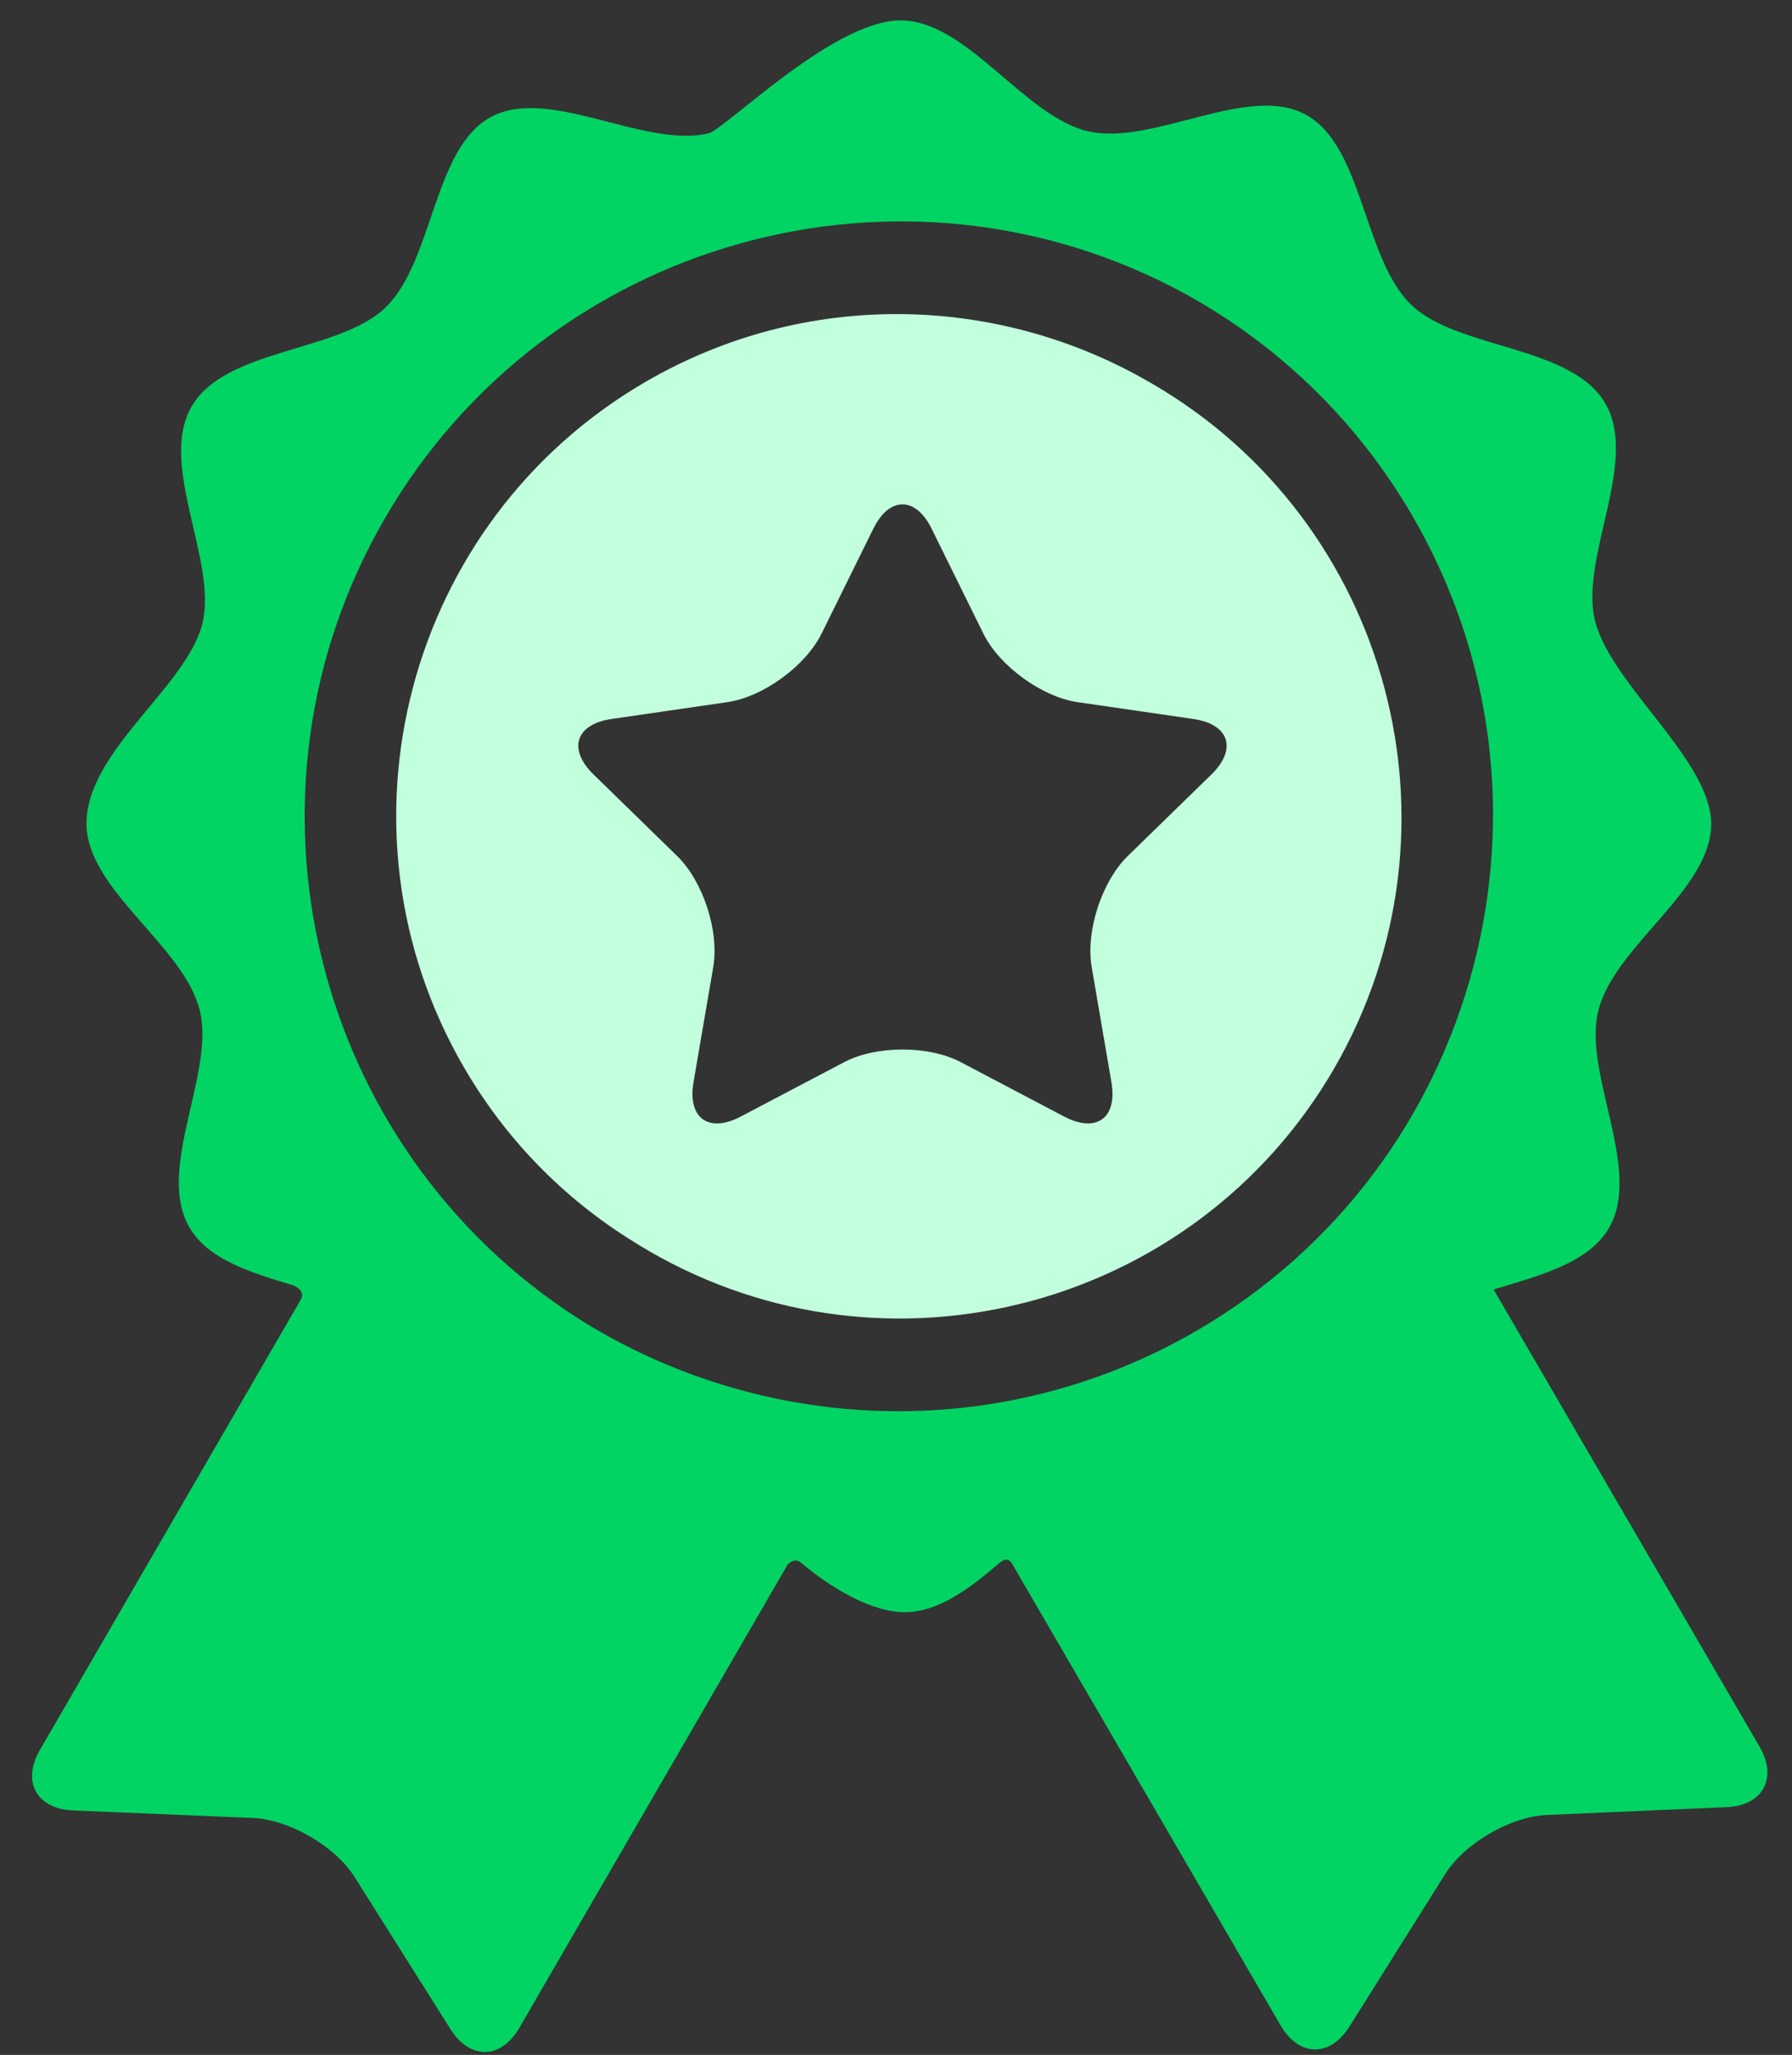
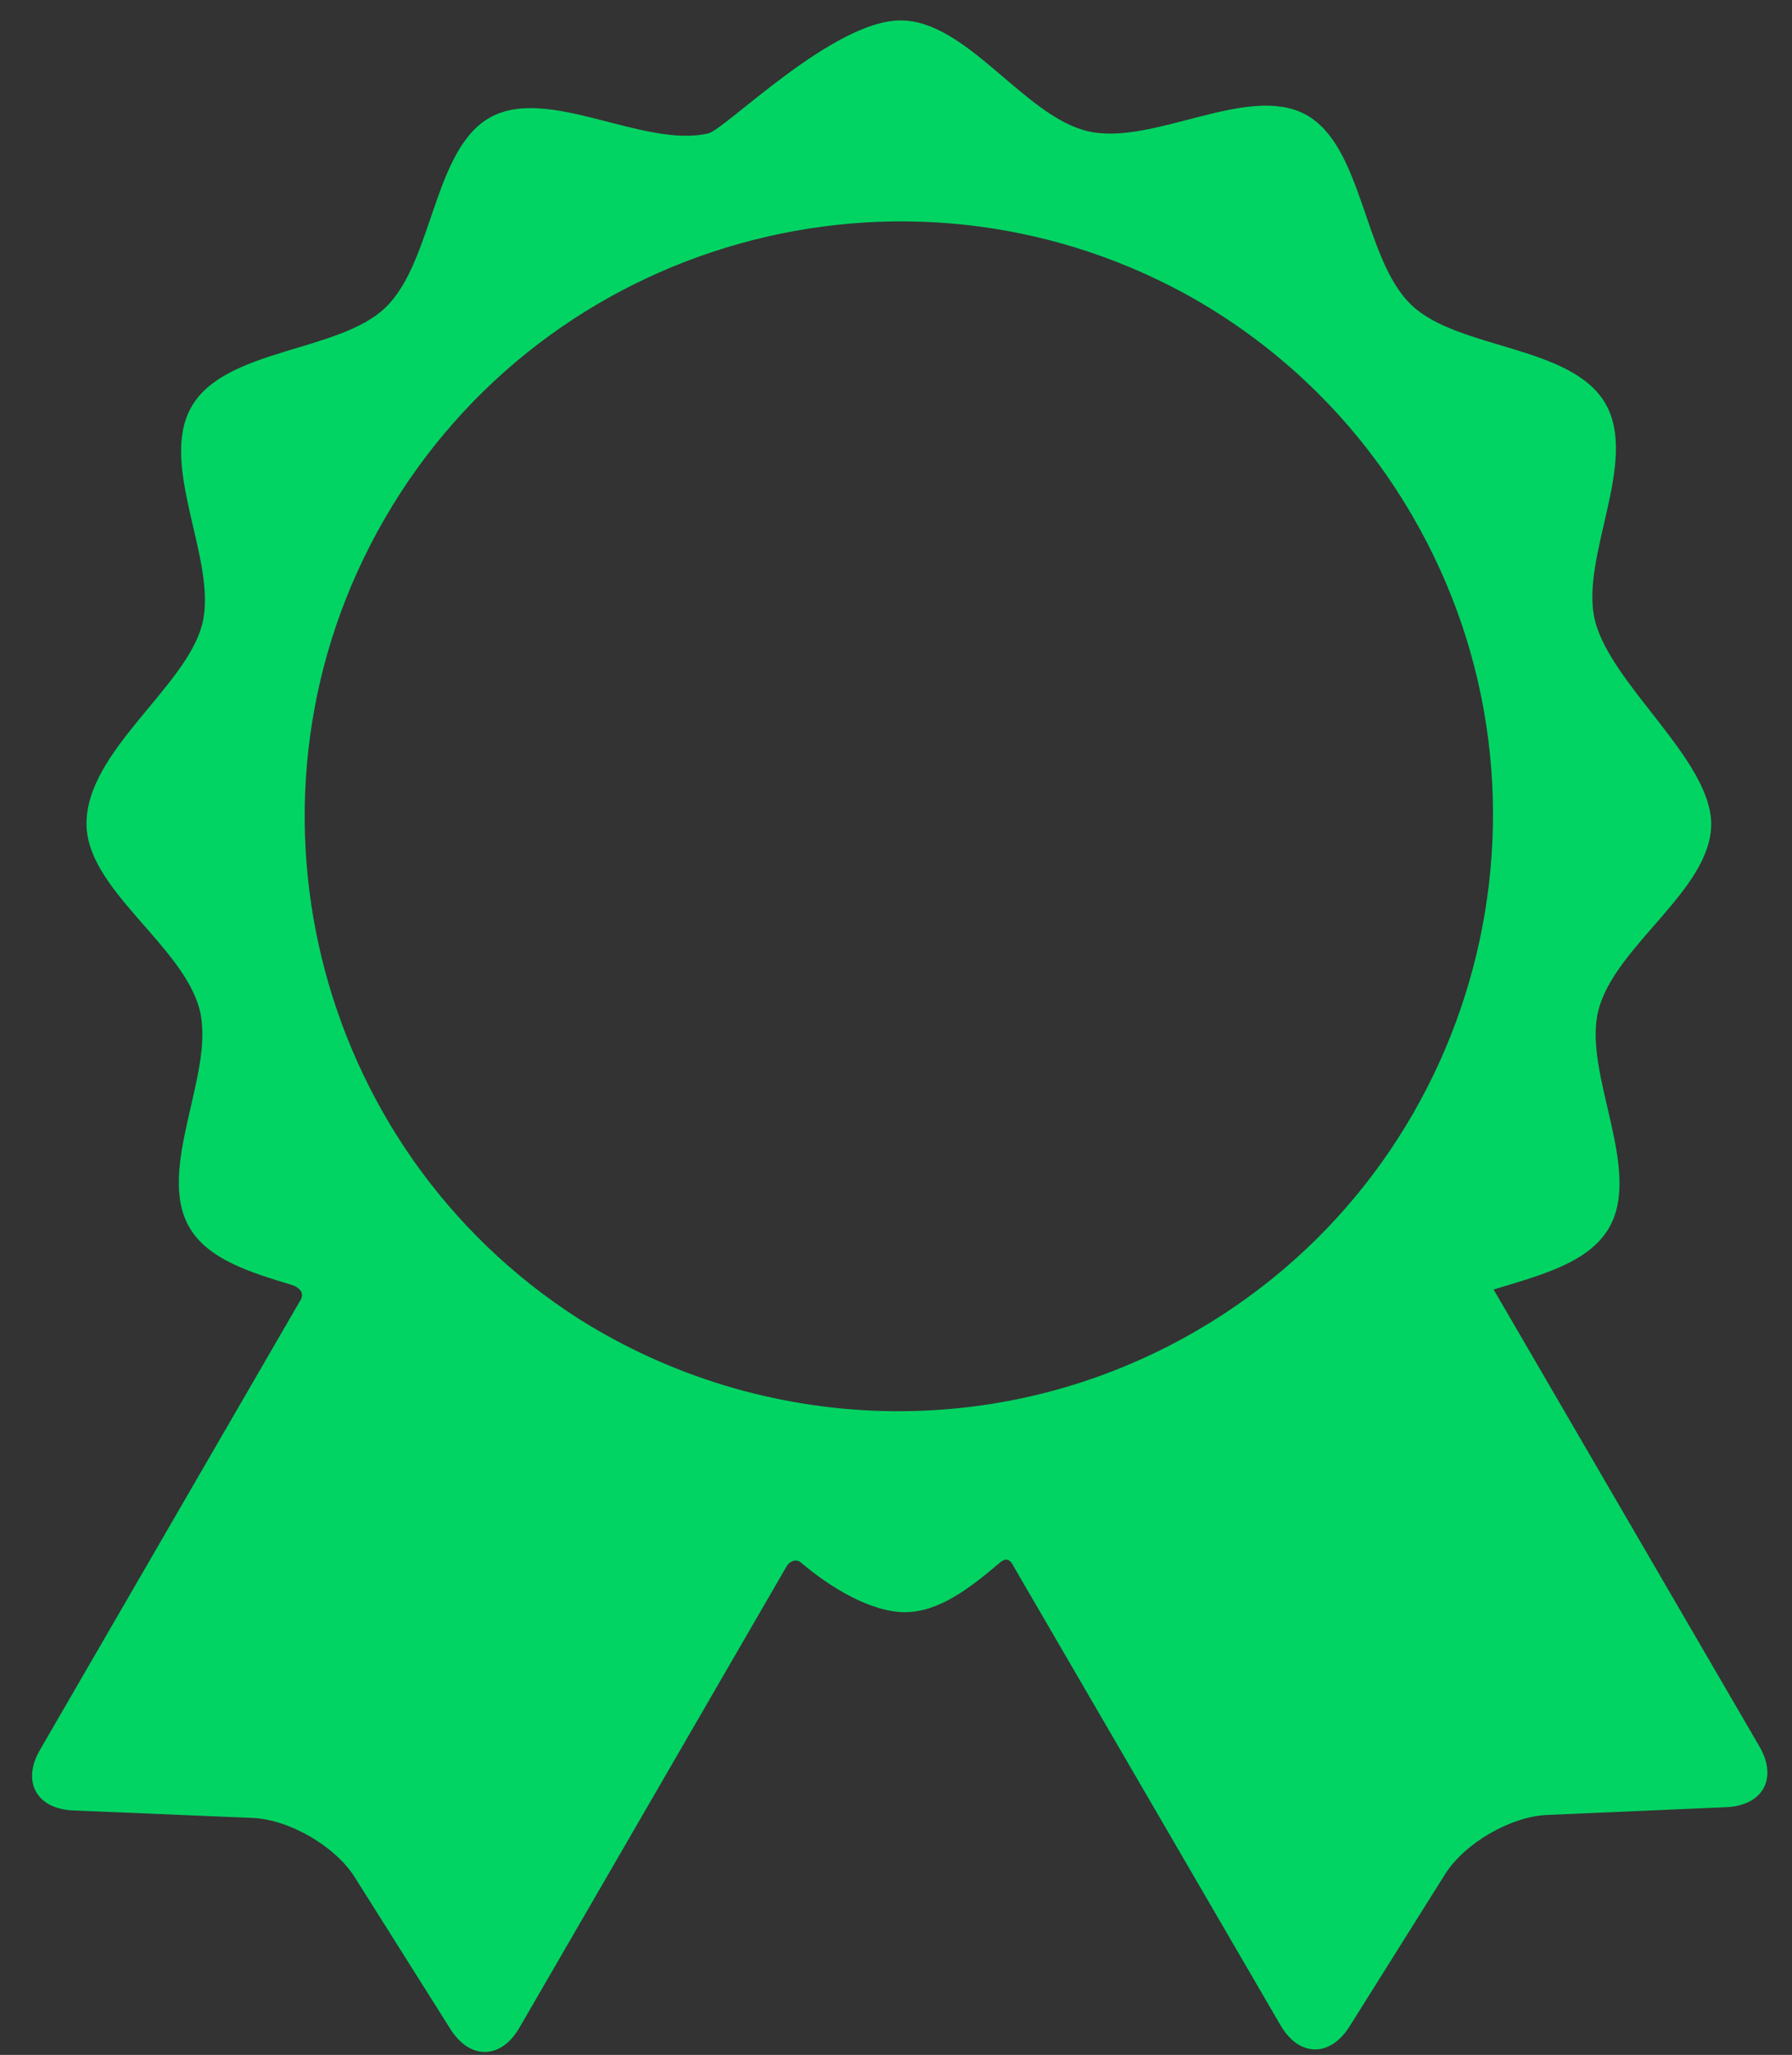
<svg xmlns="http://www.w3.org/2000/svg" width="41" height="47" viewBox="0 0 41 47" fill="none">
  <rect x="0" y="0" width="41" height="47" fill="#333333" stroke="none" />
  <path d="M40.256 39.948C40.256 39.948 35.098 31.084 34.173 29.494C35.226 29.173 36.347 28.89 36.813 28.085C37.589 26.745 36.207 24.546 36.57 23.11C36.944 21.631 39.151 20.352 39.151 18.849C39.151 17.384 36.869 15.674 36.495 14.204C36.13 12.767 37.508 10.566 36.729 9.227C35.95 7.889 33.355 7.999 32.287 6.971C31.189 5.913 31.192 3.326 29.866 2.617C28.536 1.906 26.373 3.343 24.895 3.003C23.434 2.666 22.129 0.467 20.604 0.467C19.055 0.467 16.592 2.962 16.206 3.051C14.729 3.395 12.564 1.961 11.234 2.675C9.91 3.386 9.918 5.974 8.821 7.033C7.755 8.063 5.16 7.958 4.384 9.298C3.608 10.638 4.99 12.836 4.627 14.274C4.263 15.715 1.979 17.175 1.979 18.841C1.979 20.345 4.192 21.62 4.568 23.098C4.933 24.534 3.555 26.735 4.334 28.074C4.758 28.803 5.721 29.102 6.681 29.39C6.794 29.424 7.006 29.549 6.862 29.759C6.205 30.893 0.914 40.025 0.914 40.025C0.493 40.751 0.835 41.373 1.673 41.409L5.777 41.58C6.615 41.615 7.667 42.224 8.115 42.934L10.305 46.409C10.752 47.119 11.462 47.106 11.883 46.38C11.883 46.38 18.011 35.801 18.013 35.798C18.136 35.654 18.26 35.684 18.319 35.734C18.989 36.305 19.924 36.874 20.704 36.874C21.469 36.874 22.177 36.338 22.878 35.74C22.935 35.692 23.074 35.592 23.175 35.799C23.177 35.802 29.298 46.323 29.298 46.323C29.72 47.048 30.43 47.061 30.876 46.35L33.06 42.871C33.506 42.16 34.557 41.549 35.395 41.512L39.499 41.334C40.337 41.297 40.678 40.673 40.256 39.948ZM27.386 30.432C22.848 33.072 17.402 32.789 13.242 30.165C7.146 26.26 5.14 18.183 8.804 11.858C12.511 5.46 20.658 3.203 27.114 6.719C27.148 6.737 27.181 6.756 27.215 6.775C27.263 6.802 27.31 6.828 27.358 6.856C29.35 8.004 31.077 9.67 32.313 11.796C36.093 18.292 33.883 26.653 27.386 30.432Z" fill="#02D463" />
-   <path d="M26.348 8.768C26.329 8.757 26.31 8.747 26.291 8.736C22.843 6.74 18.448 6.594 14.764 8.737C9.298 11.917 7.438 18.952 10.618 24.418C11.588 26.086 12.918 27.418 14.452 28.373C14.583 28.456 14.715 28.537 14.85 28.615C20.322 31.785 27.352 29.913 30.523 24.441C33.693 18.968 31.82 11.938 26.348 8.768ZM27.717 17.713L25.801 19.581C25.207 20.16 24.837 21.301 24.977 22.118L25.429 24.755C25.569 25.572 25.084 25.925 24.35 25.539L21.982 24.294C21.248 23.908 20.048 23.908 19.314 24.294L16.946 25.539C16.212 25.925 15.727 25.572 15.867 24.755L16.319 22.118C16.459 21.301 16.088 20.16 15.495 19.581L13.579 17.713C12.986 17.135 13.171 16.564 13.991 16.445L16.639 16.06C17.459 15.941 18.43 15.235 18.797 14.492L19.981 12.093C20.348 11.35 20.948 11.35 21.315 12.093L22.499 14.492C22.866 15.235 23.837 15.941 24.657 16.06L27.305 16.445C28.125 16.564 28.311 17.135 27.717 17.713Z" fill="#C1FFDD" />
</svg>